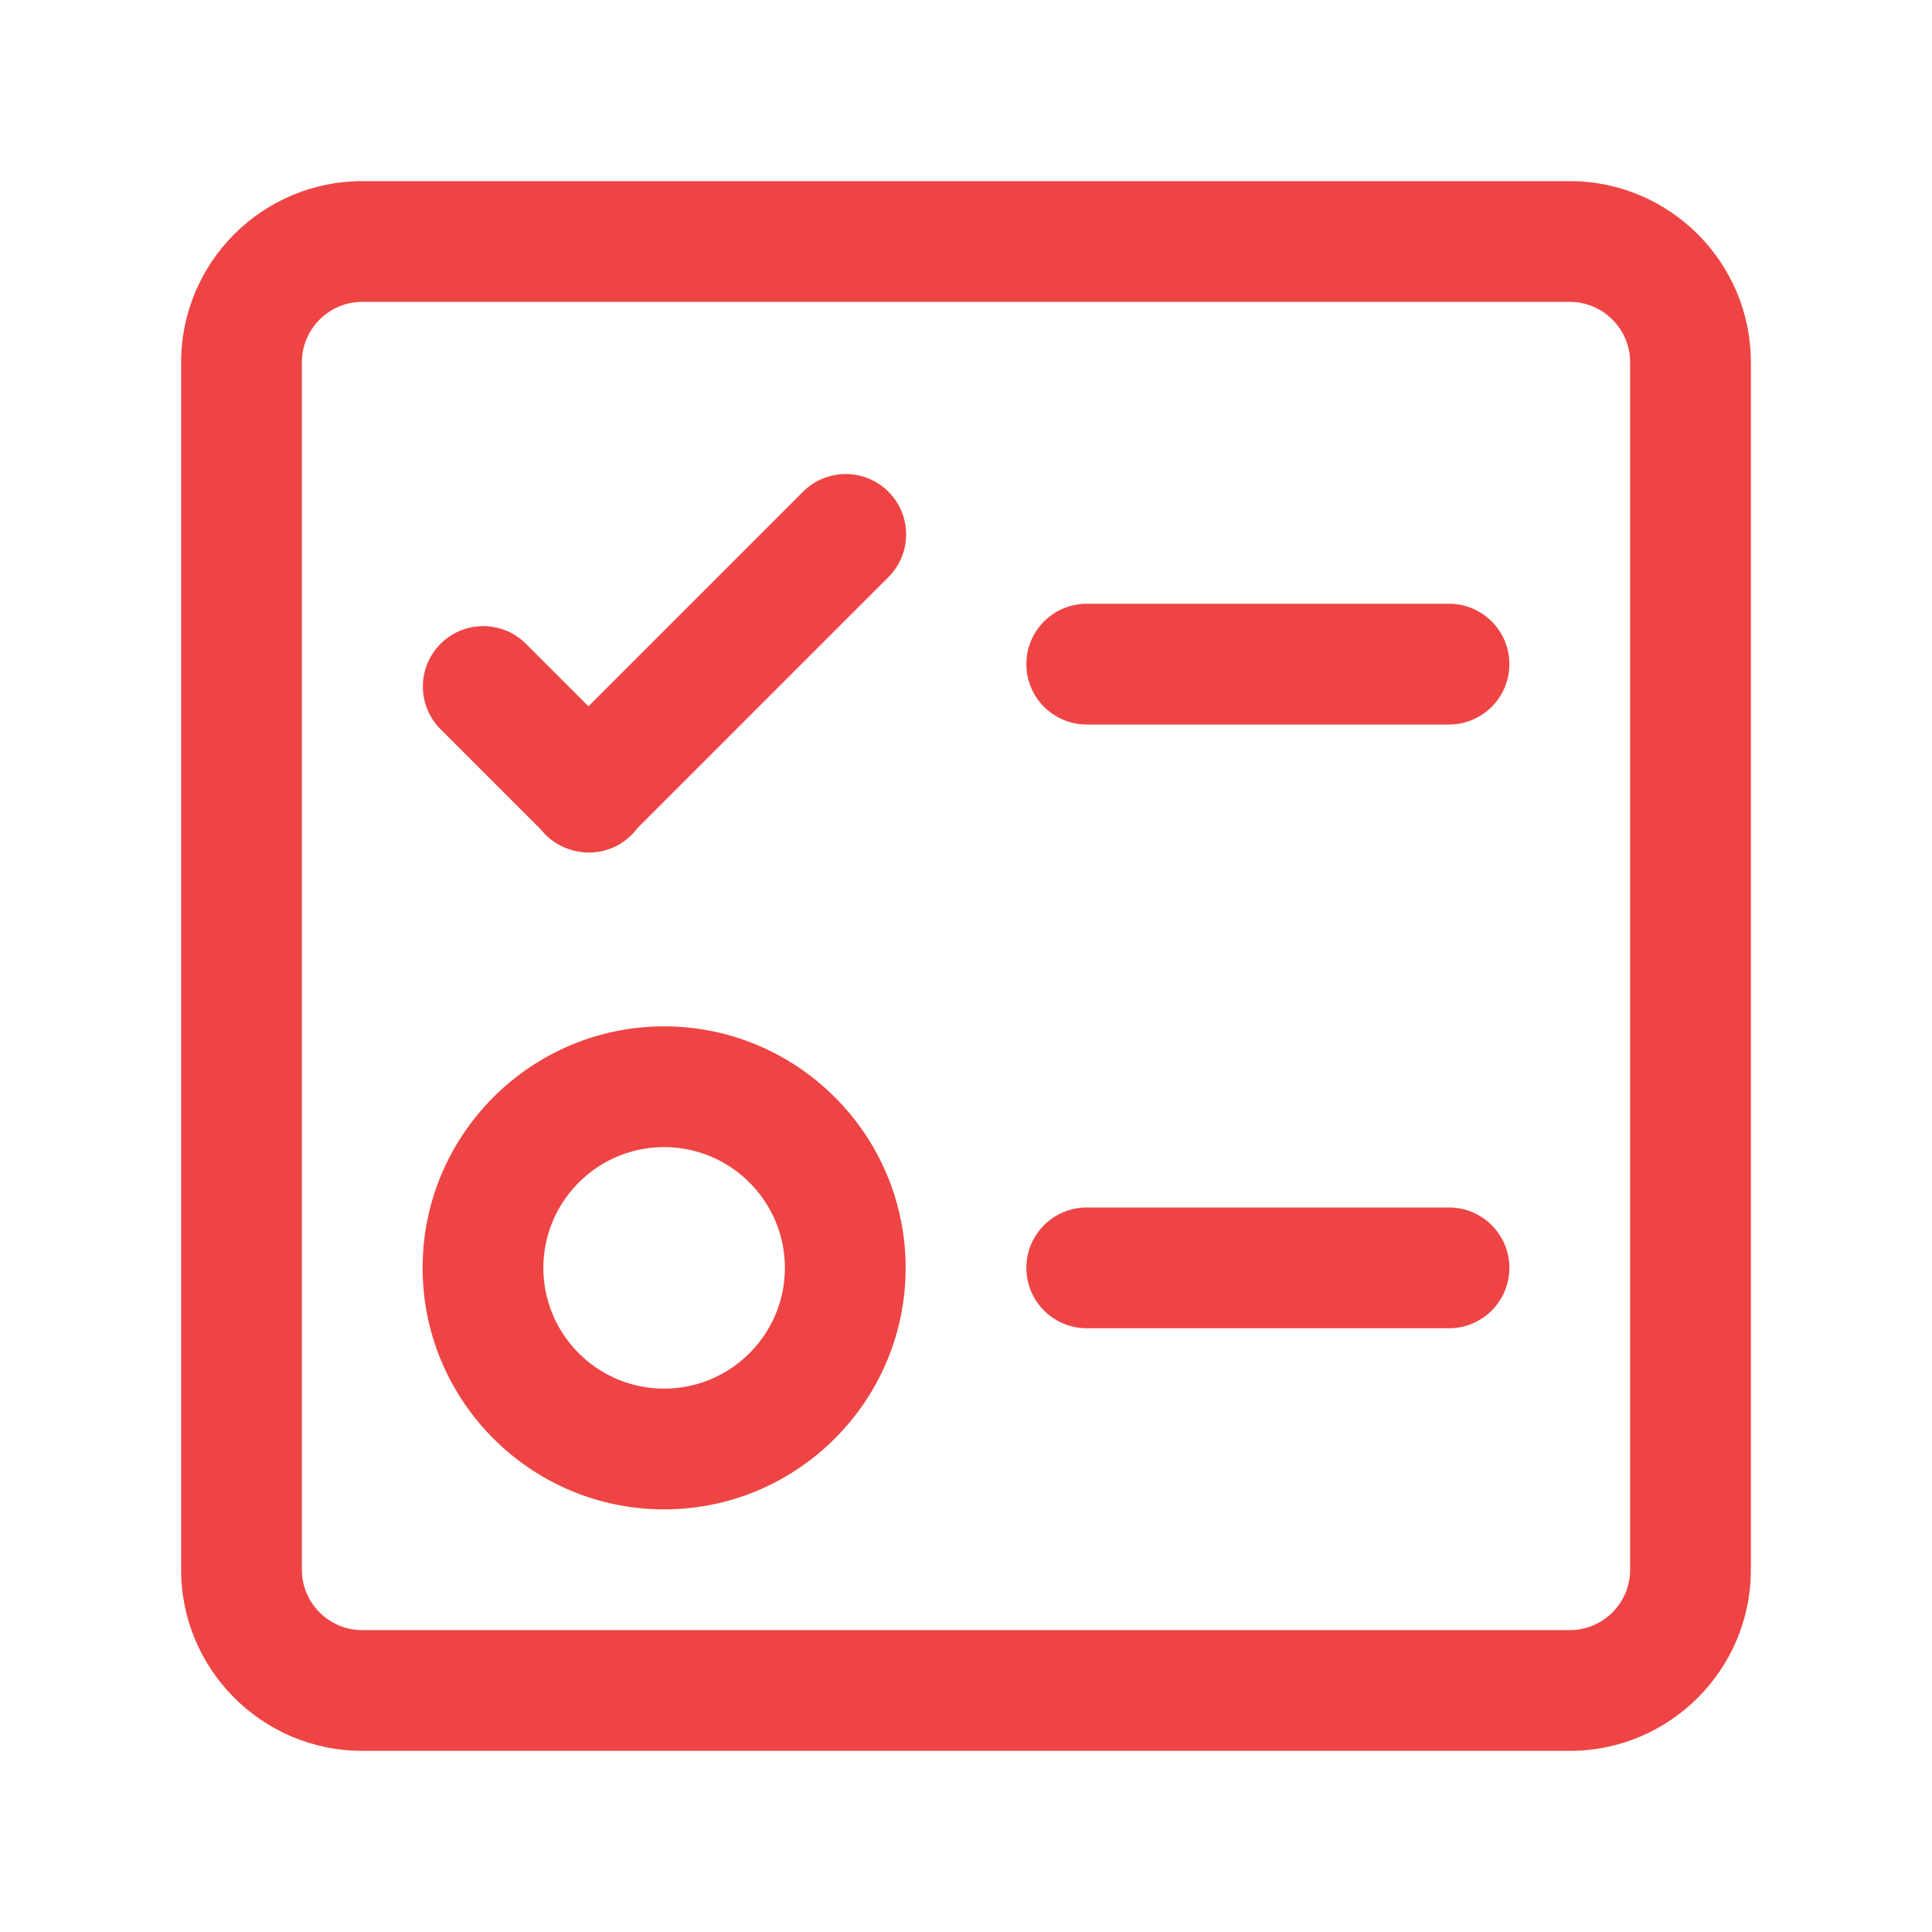
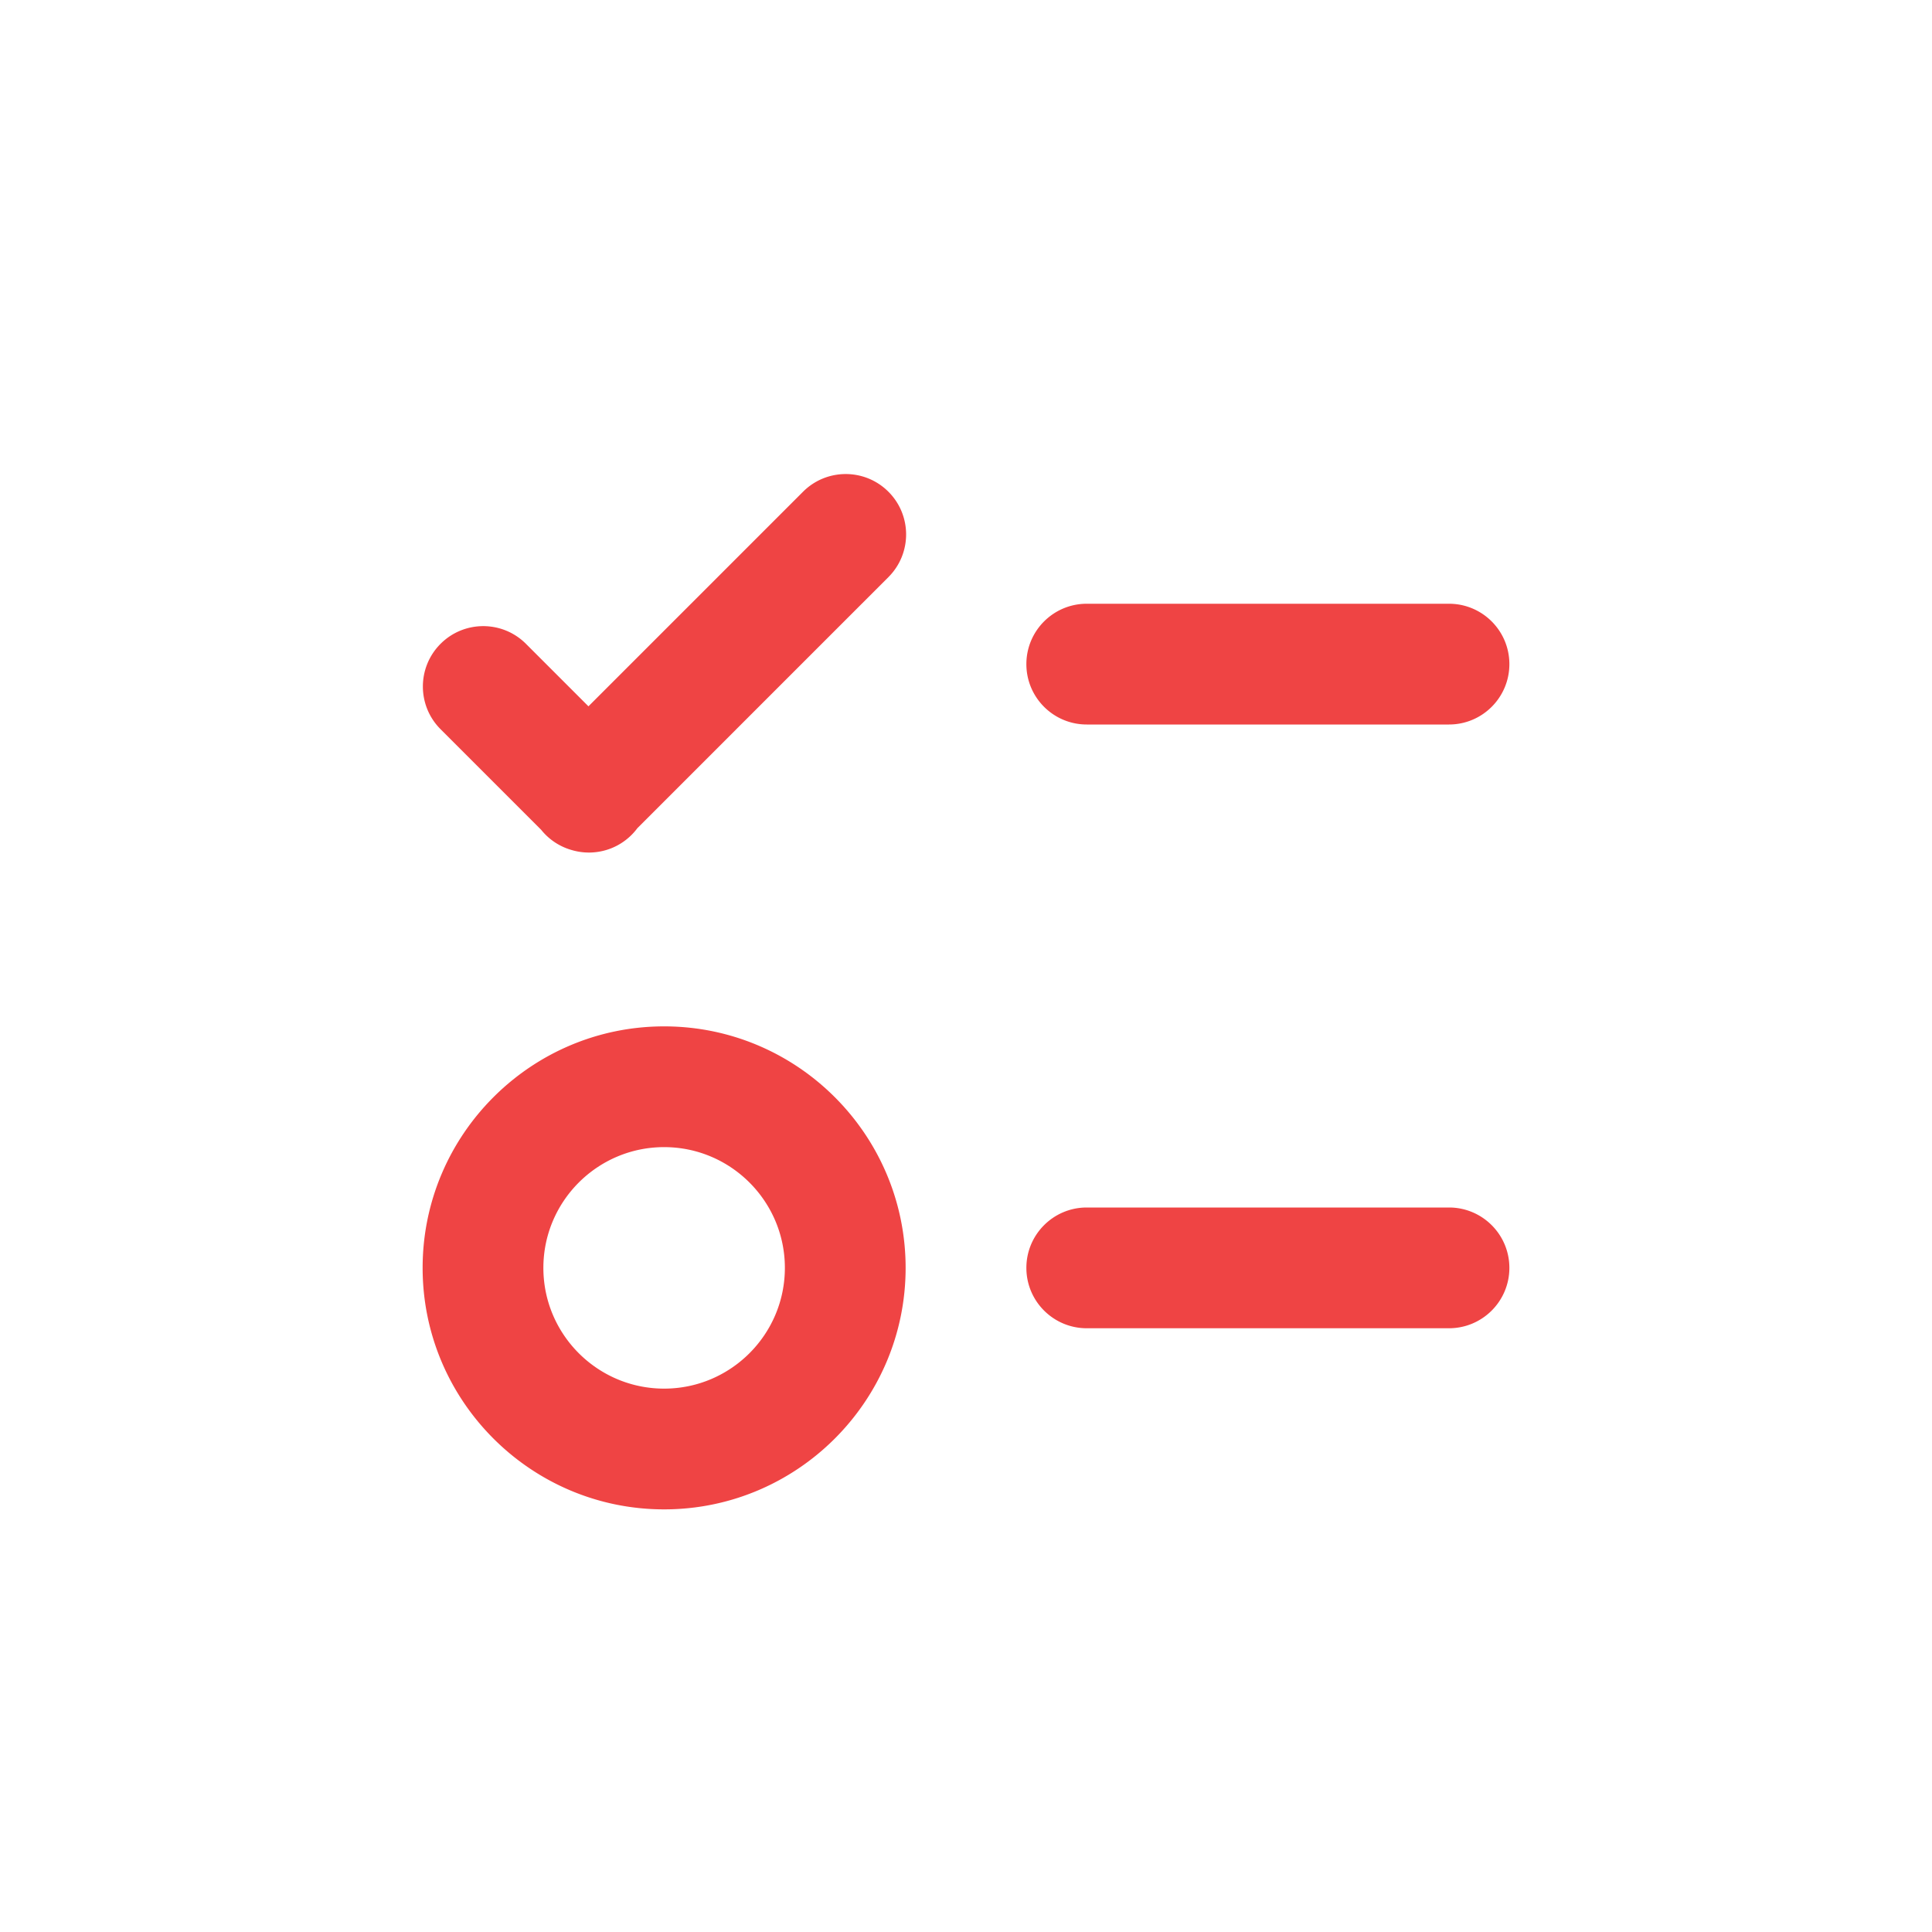
<svg xmlns="http://www.w3.org/2000/svg" t="1650955543197" class="icon" viewBox="0 0 1024 1024" version="1.1" p-id="8271" width="200" height="200">
-   <path d="M832 96H192c-52.935 0-96 43.065-96 96v640c0 52.935 43.065 96 96 96h640c52.935 0 96-43.065 96-96V192c0-52.935-43.065-96-96-96z m32 736c0 17.645-14.355 32-32 32H192c-17.645 0-32-14.355-32-32V192c0-17.645 14.355-32 32-32h640c17.645 0 32 14.355 32 32v640z" p-id="8272" fill="#ef4444" />
  <path d="M352 544c-70.58 0-128 57.421-128 128s57.42 128 128 128 128-57.421 128-128-57.42-128-128-128z m0 192c-35.29 0-64-28.71-64-64s28.71-64 64-64 64 28.71 64 64-28.71 64-64 64zM425.627 260.627L311.89 374.365l-33.127-33.127c-12.497-12.497-32.758-12.497-45.255 0s-12.497 32.758 0 45.255l53.301 53.301c0.719 0.893 1.49 1.759 2.319 2.589a31.847 31.847 0 0 0 13.748 8.117 32.088 32.088 0 0 0 9.26 1.366c8.189 0 16.379-3.124 22.627-9.373a32.28 32.28 0 0 0 3.078-3.568l133.042-133.042c12.497-12.497 12.497-32.758 0-45.255-12.498-12.498-32.758-12.498-45.256-0.001zM768 320H576c-17.673 0-32 14.327-32 32 0 17.673 14.327 32 32 32h192c17.673 0 32-14.327 32-32 0-17.673-14.327-32-32-32zM768 640H576c-17.673 0-32 14.327-32 32 0 17.673 14.327 32 32 32h192c17.673 0 32-14.327 32-32 0-17.673-14.327-32-32-32z" p-id="8273" fill="#ef4444" />
</svg>